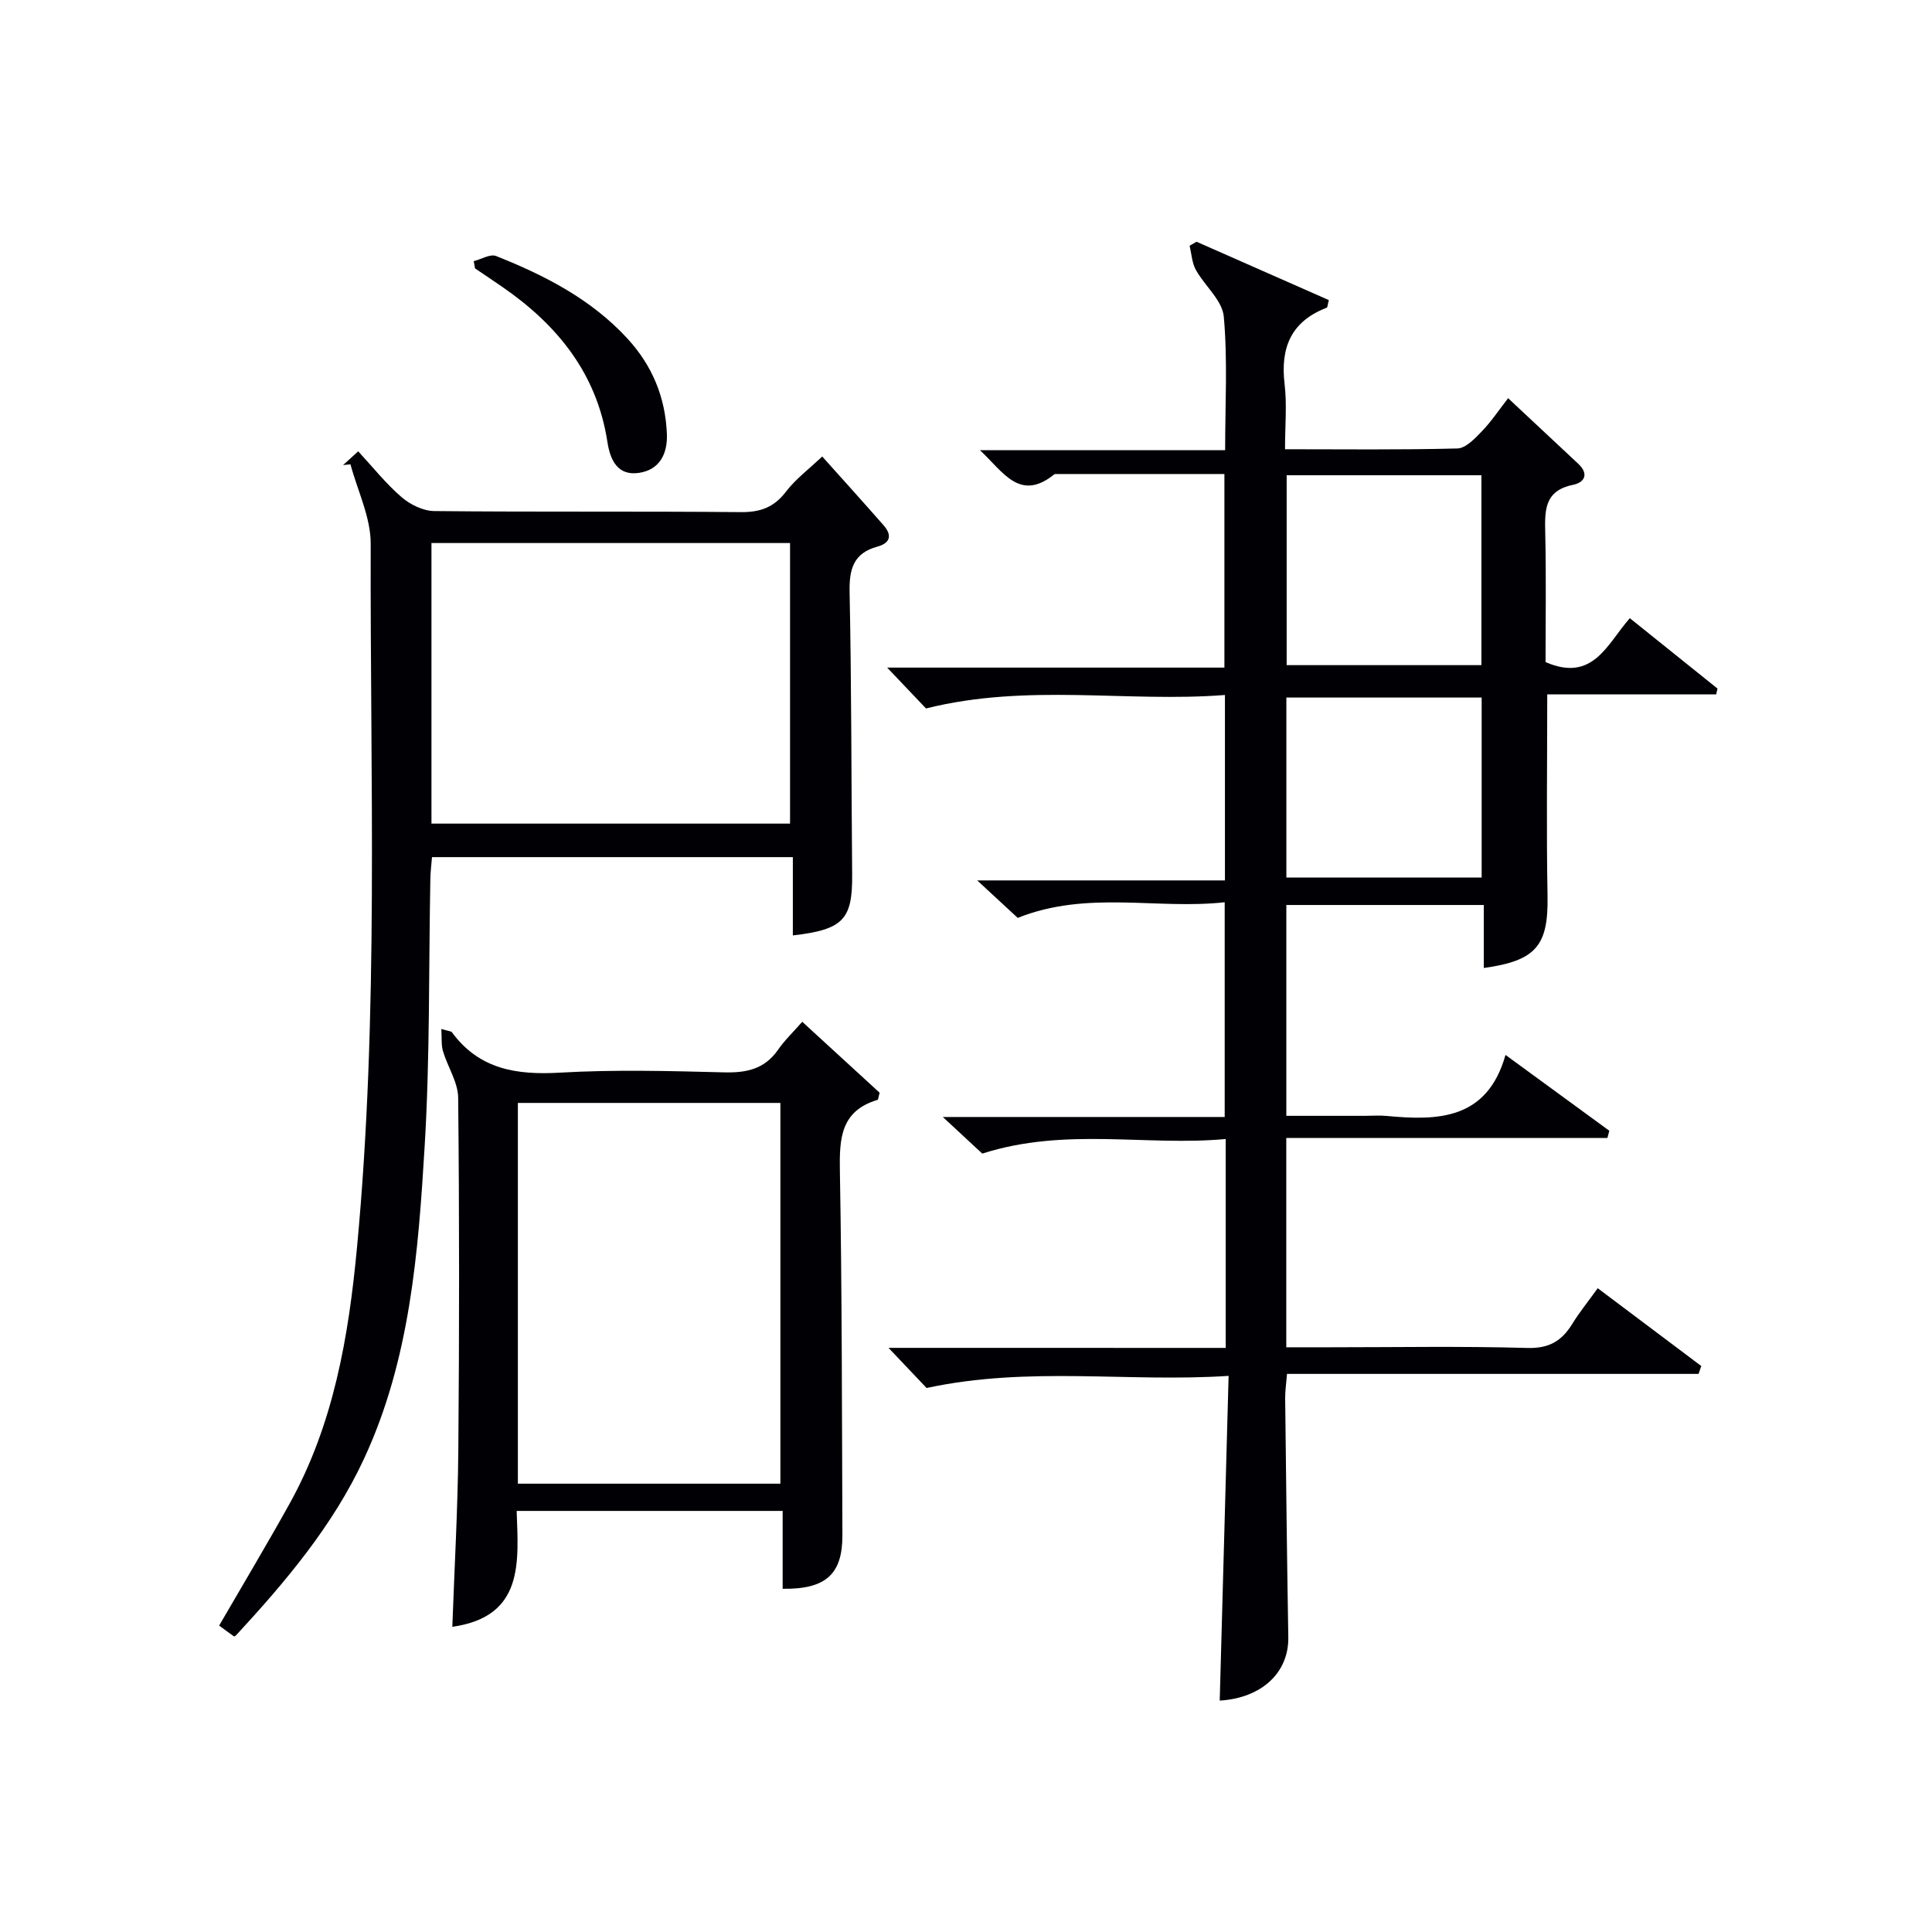
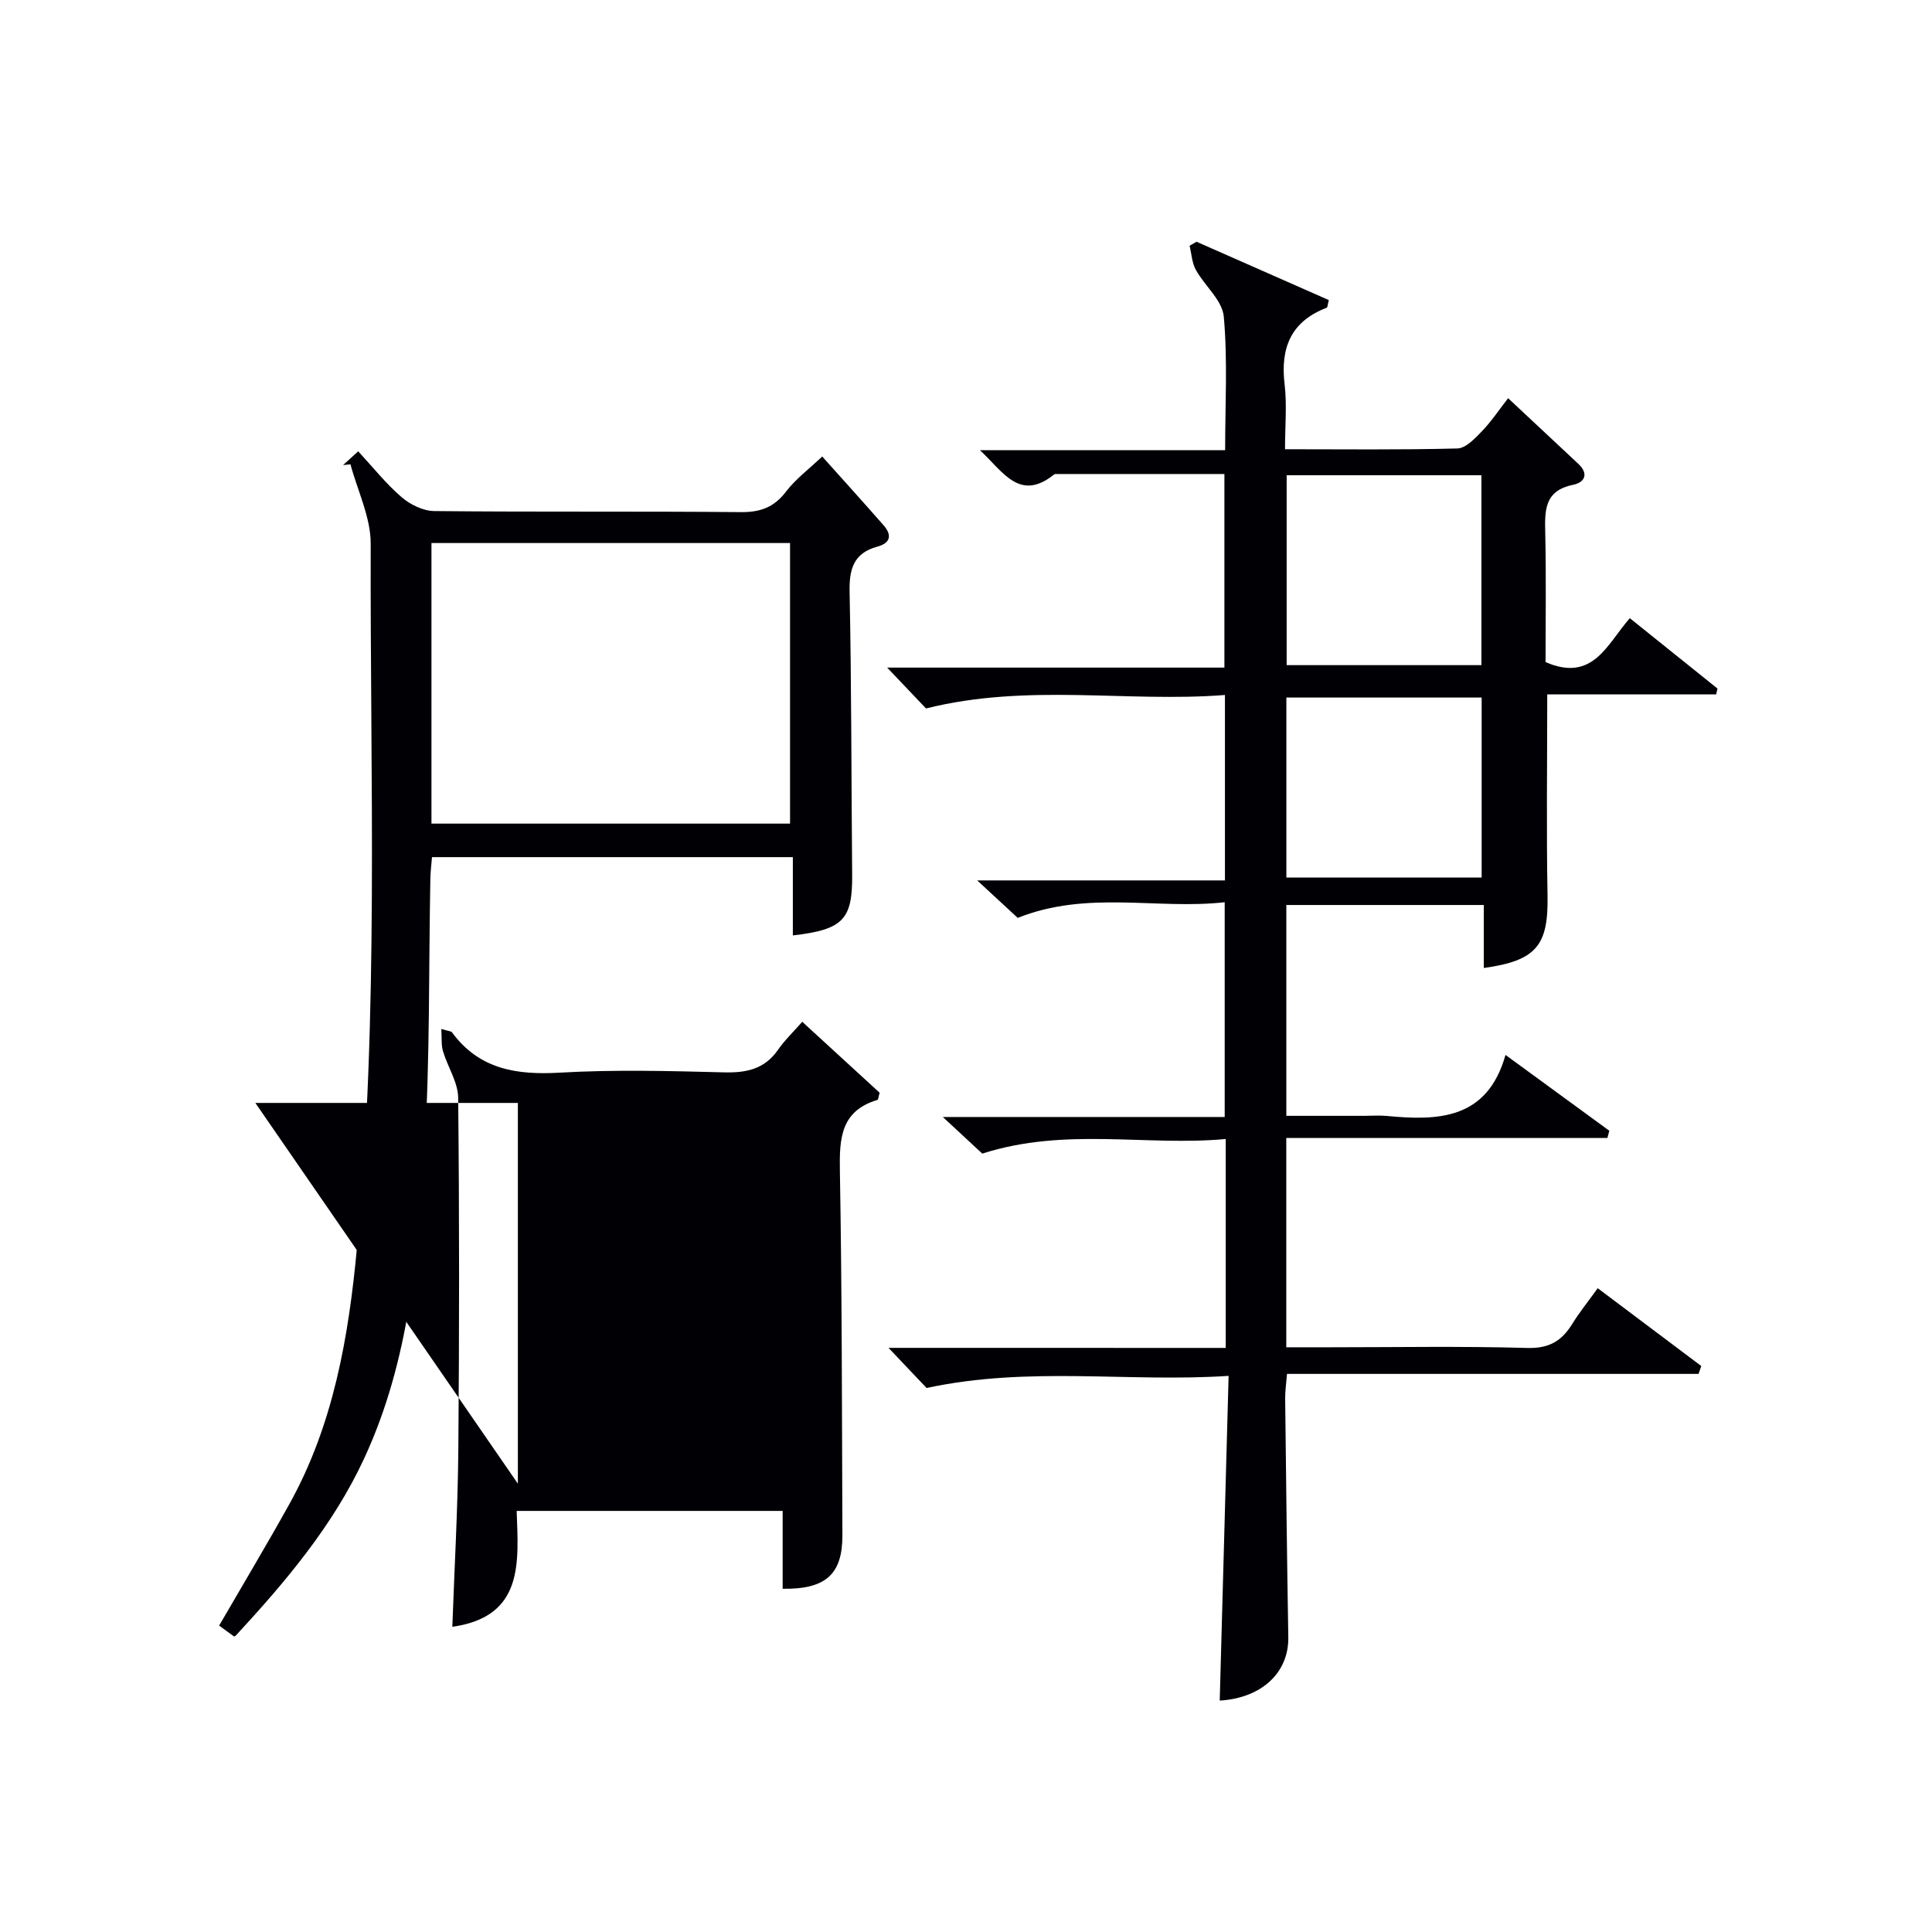
<svg xmlns="http://www.w3.org/2000/svg" enable-background="new 0 0 400 400" viewBox="0 0 400 400">
  <g fill="#010105">
    <path d="m253.77 279.07c0-14.78 0-28.58 0-43.25-16.53 1.53-33.14-2.5-50.4 3.02-1.9-1.76-4.65-4.32-8.17-7.58h58.36c0-14.88 0-29.26 0-44.46-14.07 1.57-28.39-2.53-42.85 3.24-2.16-2-4.83-4.47-8.39-7.76h51.29c0-12.87 0-25.12 0-38.39-20.27 1.59-40.8-2.49-61.89 2.79-1.98-2.08-4.7-4.95-8.04-8.46h69.82c0-13.51 0-26.54 0-40.08-11.55 0-23.15 0-34.75 0-.16 0-.38-.01-.49.08-7.15 5.76-10.57-.55-15.37-5.01h50.76c0-9.53.54-18.66-.28-27.67-.31-3.37-3.95-6.36-5.79-9.68-.8-1.46-.88-3.31-1.29-4.98.48-.28.96-.55 1.44-.83 9.16 4.04 18.32 8.08 27.39 12.08-.26 1-.26 1.51-.44 1.58-7.36 2.82-9.62 8.25-8.72 15.8.51 4.24.09 8.59.09 13.5 12.16 0 23.93.15 35.69-.16 1.73-.05 3.63-2.06 5.06-3.55 1.95-2.02 3.52-4.39 5.44-6.86 5.59 5.23 10.06 9.41 14.53 13.59 2.26 2.12 1.28 3.87-1.09 4.35-6.07 1.23-5.85 5.48-5.75 10.17.2 8.95.06 17.92.06 26.53 9.88 4.29 12.76-3.81 17.45-9.09 6.1 4.9 12.12 9.74 18.15 14.57-.09.4-.18.81-.28 1.21-11.61 0-23.21 0-34.97 0 0 14.42-.19 28.03.06 41.64.19 10.3-2.26 13.49-13.2 15 0-4.26 0-8.48 0-13.04-13.85 0-27.22 0-40.88 0v43.65h16.25c1.5 0 3.01-.12 4.5.02 10.73 1.03 20.84.76 24.63-12.63 7.72 5.64 14.61 10.67 21.49 15.7-.13.5-.26 1-.39 1.49-22.08 0-44.16 0-66.49 0v43.34h8.93c13.66 0 27.33-.25 40.99.14 4.5.13 7.12-1.46 9.29-4.98 1.47-2.39 3.26-4.59 5.27-7.39 7.3 5.48 14.37 10.8 21.44 16.11-.19.54-.38 1.09-.56 1.63-28.26 0-56.51 0-85.21 0-.18 2.23-.4 3.65-.38 5.07.19 16.48.37 32.96.65 49.44.12 7.36-5.53 12.61-14.2 13.13.6-22.05 1.21-44.12 1.84-67.23-20.88 1.38-41.23-2.07-62.53 2.51-1.73-1.83-4.55-4.79-7.88-8.31 23.41.01 46.4.01 69.81.01zm52.94-141.36c0-13.49 0-26.41 0-39.32-13.66 0-27.02 0-40.32 0v39.32zm.05 6.71c-13.85 0-27.09 0-40.43 0v37.26h40.43c0-12.58 0-24.83 0-37.26z" />
    <path d="m71.03 96.29c.95-.86 1.89-1.72 3.13-2.85 3.06 3.3 5.75 6.71 8.98 9.49 1.79 1.54 4.48 2.86 6.78 2.88 21.15.22 42.31.02 63.46.22 4.05.04 6.88-1 9.36-4.25 1.98-2.6 4.71-4.63 7.49-7.27 4.15 4.64 8.47 9.41 12.71 14.25 1.76 2.01 1.46 3.66-1.28 4.41-4.91 1.33-5.86 4.6-5.76 9.38.4 19.48.35 38.97.53 58.45.09 9.37-1.81 11.46-12.28 12.67 0-5.29 0-10.56 0-16.21-25.03 0-49.71 0-74.71 0-.12 1.58-.32 3.03-.34 4.49-.35 18.46-.07 36.97-1.18 55.38-1.32 22.02-3.03 44.16-12.53 64.64-6.45 13.9-16.24 25.47-26.54 36.63-.14.07-.34.24-.39.21-1.06-.75-2.11-1.53-3.09-2.25 4.95-8.54 9.89-16.79 14.56-25.19 9.15-16.48 12.25-34.64 13.98-53.07 4.57-48.48 2.69-97.12 2.84-145.69.02-5.49-2.72-10.99-4.19-16.48-.52.05-1.02.1-1.53.16zm18.3 74.23h74.24c0-19.65 0-38.88 0-58.09-24.91 0-49.45 0-74.24 0z" />
-     <path d="m162.04 328.94c0-5.44 0-10.58 0-16.12-18.35 0-36.39 0-55.07 0 .35 10.53 1.6 21.88-13.32 23.99.43-12.15 1.13-24.34 1.24-36.54.21-24.32.22-48.65-.03-72.97-.03-3.23-2.18-6.41-3.15-9.68-.38-1.29-.22-2.74-.34-4.58 1.6.47 2.04.46 2.19.67 5.64 7.69 13.38 8.89 22.36 8.37 11.29-.65 22.66-.35 33.98-.06 4.64.12 8.39-.66 11.18-4.67 1.42-2.04 3.25-3.78 5.02-5.8 5.75 5.27 10.98 10.07 16.02 14.69-.26.89-.28 1.43-.44 1.48-7.63 2.27-7.91 7.99-7.79 14.72.44 25.15.42 50.31.52 75.46.01 8.01-3.43 11.17-12.37 11.04zm-54.82-21.76h54.35c0-26.59 0-52.76 0-78.83-18.33 0-36.23 0-54.35 0z" />
-     <path d="m98.08 54.07c1.56-.39 3.43-1.55 4.64-1.06 10.08 4.01 19.65 8.91 27.16 17.06 5.15 5.59 7.88 12.17 8.19 19.75.17 4.16-1.52 7.44-5.75 8.08-4.47.68-6-2.69-6.57-6.44-2.17-14.09-10.29-24.13-21.65-31.99-1.9-1.32-3.83-2.6-5.75-3.9-.1-.5-.19-1-.27-1.5z" />
+     <path d="m162.04 328.94c0-5.44 0-10.58 0-16.12-18.35 0-36.39 0-55.07 0 .35 10.53 1.6 21.88-13.32 23.99.43-12.15 1.13-24.34 1.24-36.54.21-24.32.22-48.65-.03-72.97-.03-3.23-2.18-6.41-3.15-9.68-.38-1.29-.22-2.74-.34-4.58 1.6.47 2.04.46 2.19.67 5.64 7.69 13.38 8.89 22.36 8.37 11.29-.65 22.66-.35 33.98-.06 4.64.12 8.39-.66 11.18-4.67 1.42-2.04 3.25-3.78 5.02-5.8 5.75 5.27 10.98 10.07 16.02 14.69-.26.89-.28 1.43-.44 1.48-7.63 2.27-7.91 7.99-7.79 14.72.44 25.15.42 50.31.52 75.46.01 8.01-3.43 11.17-12.37 11.04zm-54.82-21.76c0-26.59 0-52.76 0-78.83-18.33 0-36.23 0-54.35 0z" />
  </g>
</svg>